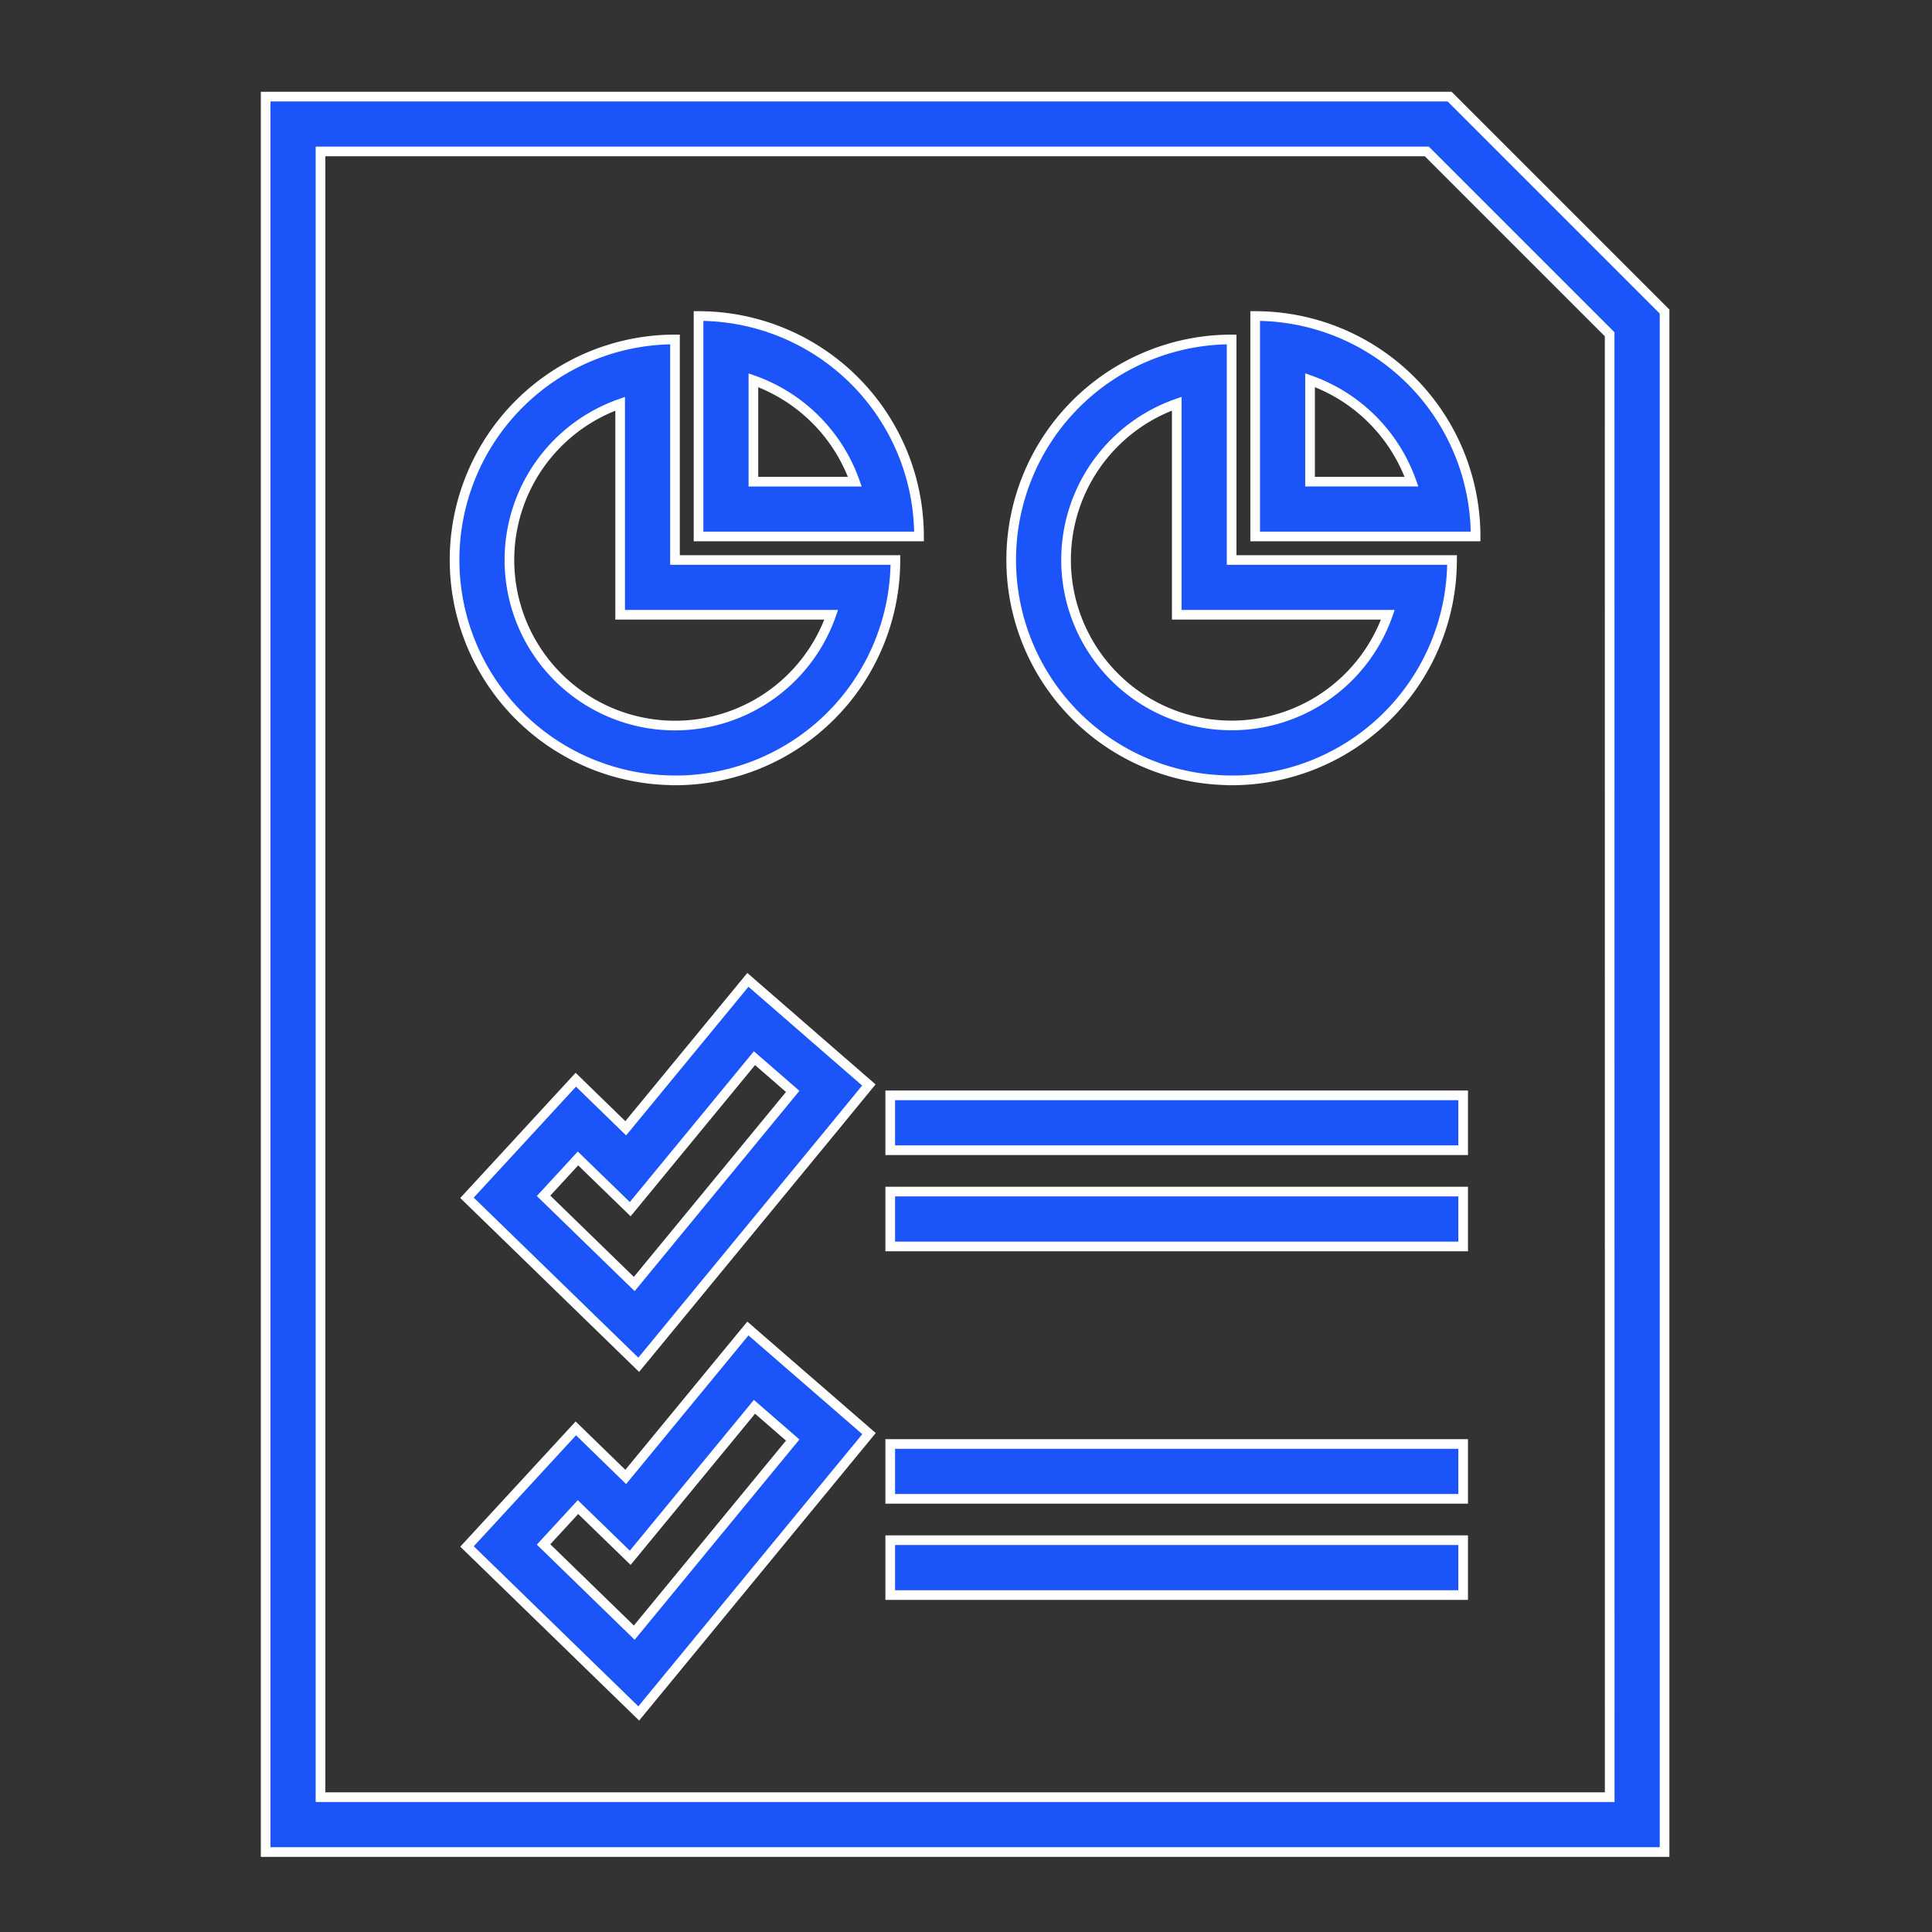
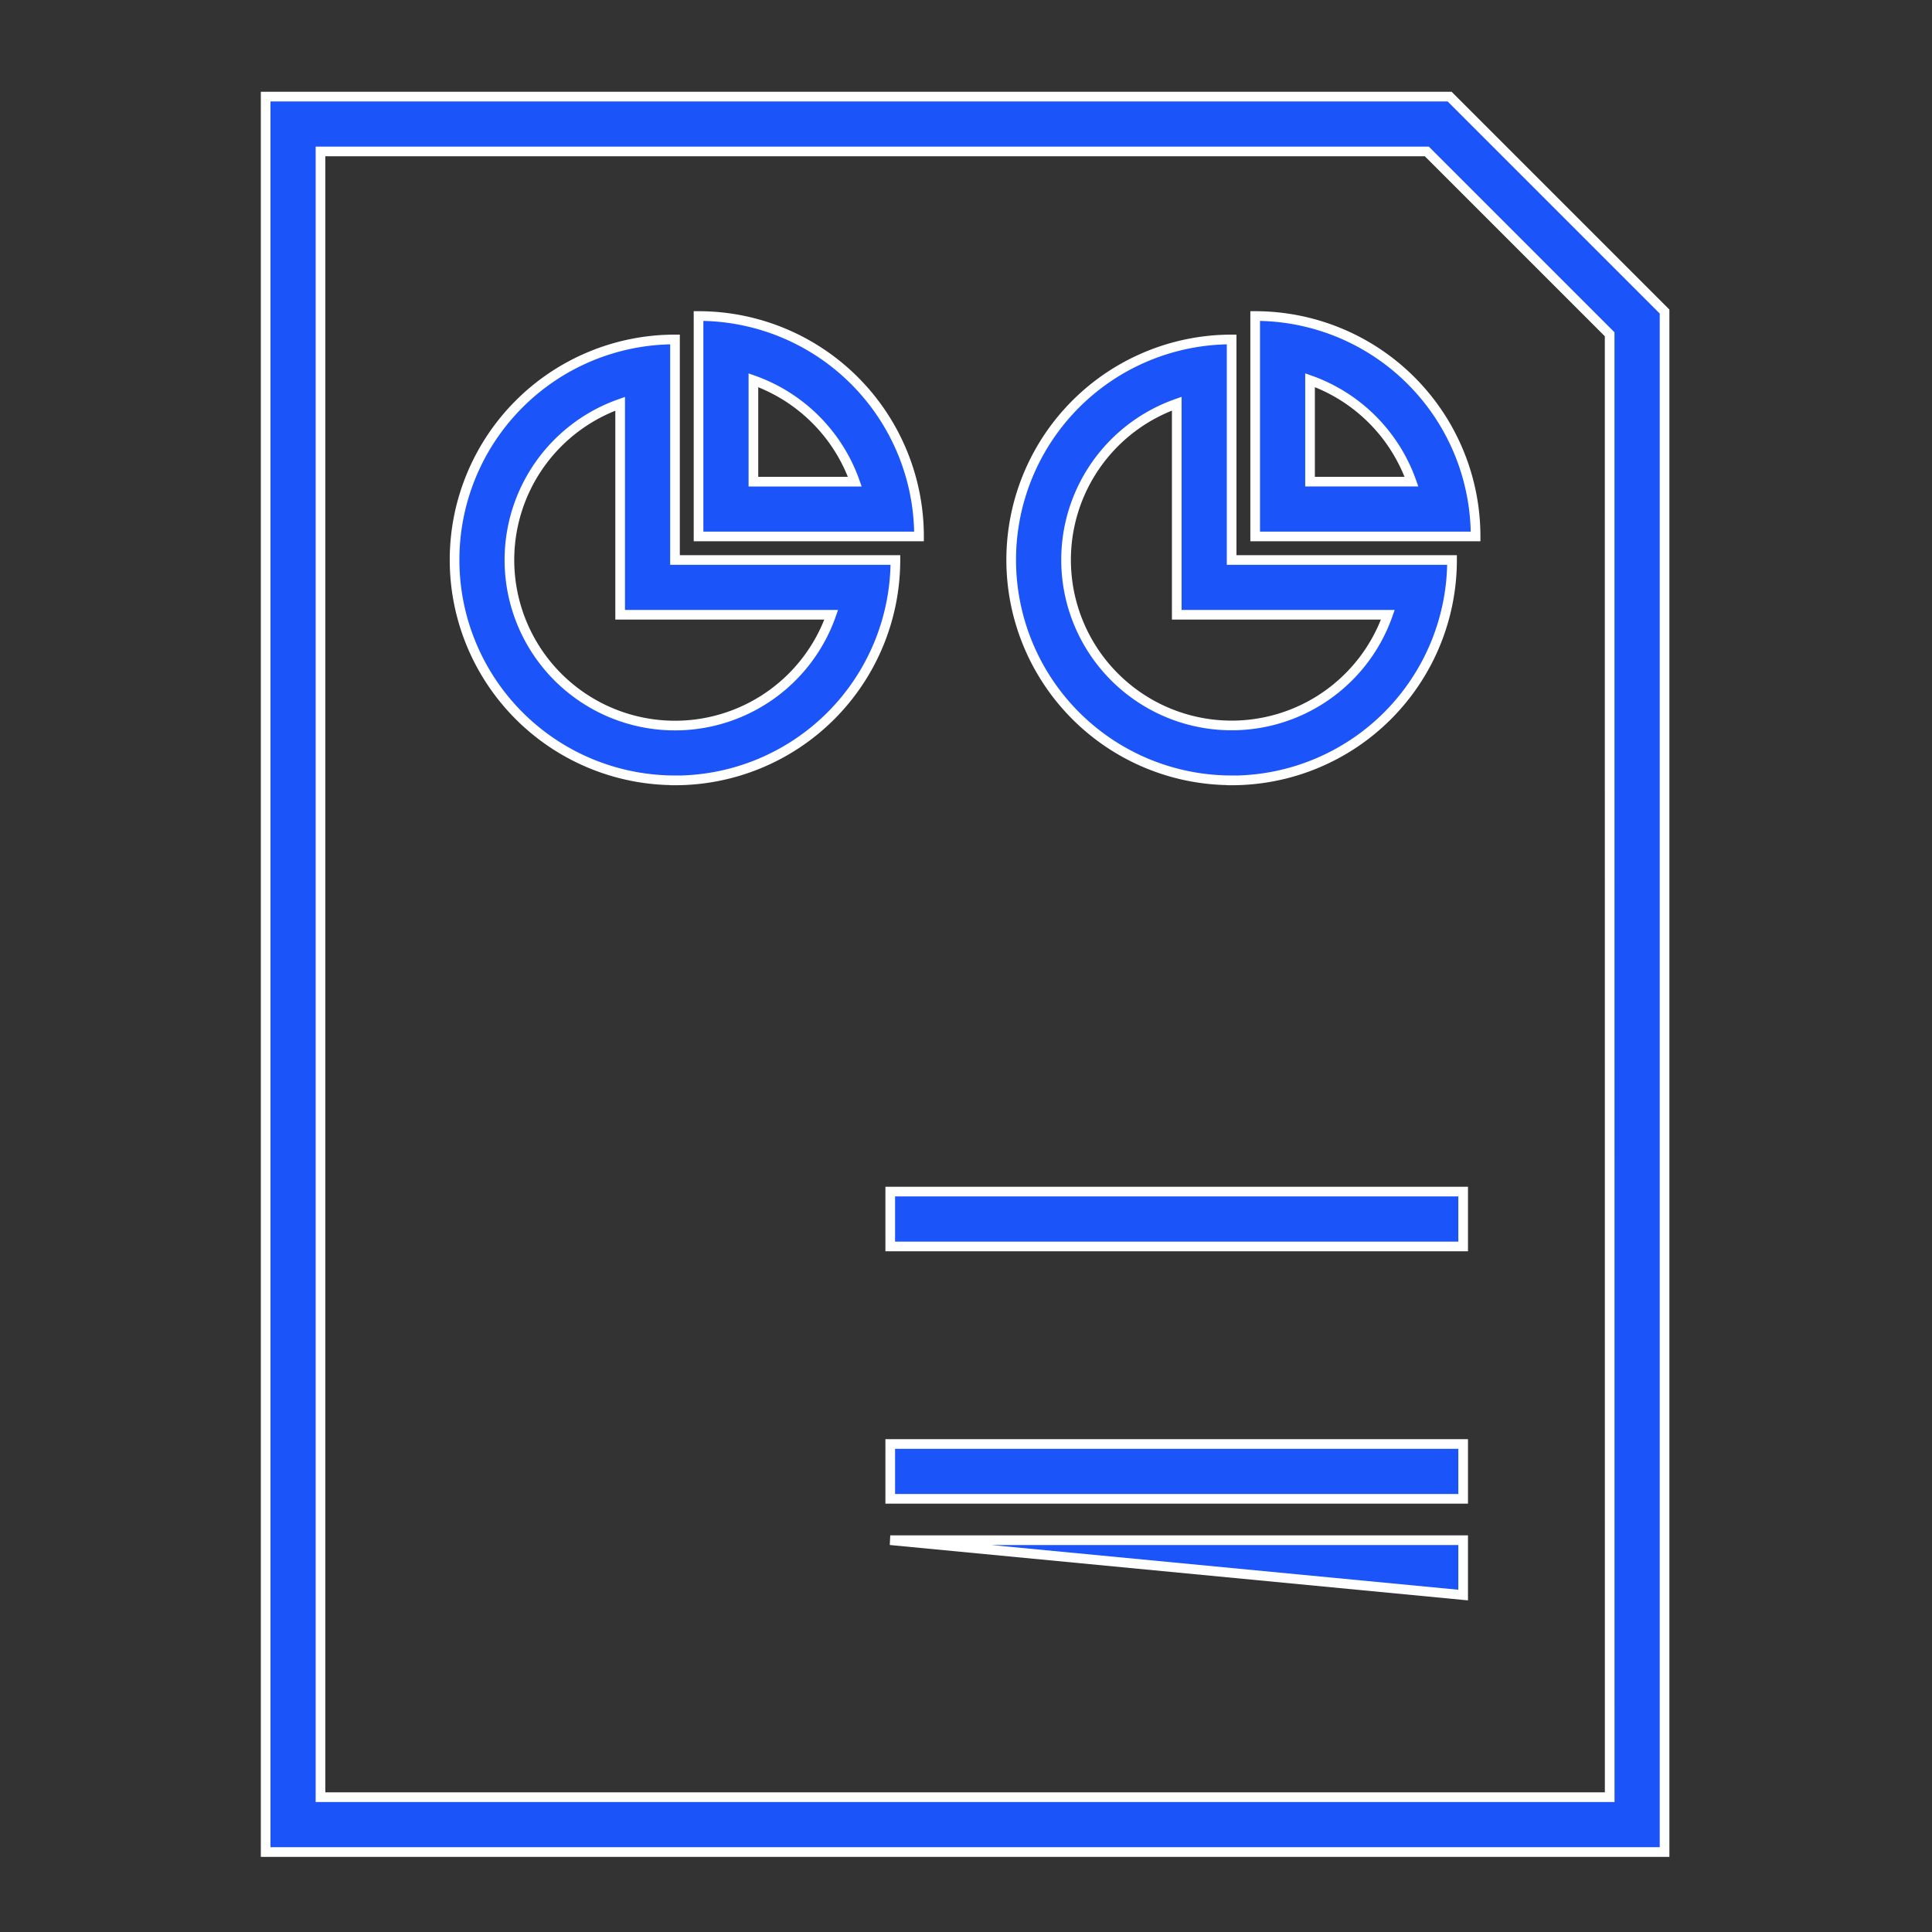
<svg xmlns="http://www.w3.org/2000/svg" width="80" height="80" viewBox="0 0 80 80">
  <rect x="0" y="0" width="80" height="80" fill="#333333" stroke="none" />
  <g id="Group_3297" data-name="Group 3297" transform="translate(-1364 -3543)">
    <g id="Rectangle_800" data-name="Rectangle 800" transform="translate(1364 3543)" fill="#fff" stroke="#707070" stroke-width="1" opacity="0">
      <rect width="80" height="80" stroke="none" />
      <rect x="0.5" y="0.5" width="79" height="79" fill="none" />
    </g>
    <g id="Group_3293" data-name="Group 3293" transform="translate(-3310.852 1240)">
      <g id="noun-report-document-522358" transform="translate(4685.852 2307)">
-         <path id="Path_1792" data-name="Path 1792" d="M204.507,283.295l-1.761-1.53-1.482,1.8-3.577,4.346-.393-.382L195.62,285.9l-1.581,1.716-1.425,1.547-1.5,1.627,1.586,1.541,3.755,3.652,1.77,1.721,1.568-1.906,6.561-7.973,1.4-1.708-1.67-1.45Zm-6.467,11.064-3.755-3.652,1.425-1.547,2.163,2.1,5.145-6.252,1.583,1.376Z" transform="translate(-182.777 -245.191)" fill="#1b54f8" stroke="#fff" stroke-width="0.4" />
-         <path id="Path_1793" data-name="Path 1793" d="M326.12,318.61h23.723v2.272H326.12Z" transform="translate(-300.257 -277.254)" fill="#1b54f8" stroke="#fff" stroke-width="0.4" />
        <path id="Path_1794" data-name="Path 1794" d="M326.12,349.31h23.723v2.272H326.12Z" transform="translate(-300.257 -303.969)" fill="#1b54f8" stroke="#fff" stroke-width="0.4" />
-         <path id="Path_1795" data-name="Path 1795" d="M204.507,394.515l-1.761-1.53-1.482,1.8-3.577,4.346-.393-.382-1.673-1.628-1.581,1.716-1.425,1.547-1.5,1.627,1.586,1.541,3.755,3.652,1.77,1.721,1.568-1.906,6.561-7.973,1.406-1.708-1.67-1.45Zm-6.467,11.064-3.755-3.652,1.425-1.547,2.163,2.1,5.145-6.252,1.583,1.376Z" transform="translate(-182.777 -341.975)" fill="#1b54f8" stroke="#fff" stroke-width="0.4" />
        <path id="Path_1796" data-name="Path 1796" d="M326.12,429.83h23.723V432.1H326.12Z" transform="translate(-300.257 -374.037)" fill="#1b54f8" stroke="#fff" stroke-width="0.4" />
-         <path id="Path_1797" data-name="Path 1797" d="M326.12,460.52h23.723v2.272H326.12Z" transform="translate(-300.257 -400.744)" fill="#1b54f8" stroke="#fff" stroke-width="0.4" />
+         <path id="Path_1797" data-name="Path 1797" d="M326.12,460.52h23.723v2.272Z" transform="translate(-300.257 -400.744)" fill="#1b54f8" stroke="#fff" stroke-width="0.4" />
        <path id="Path_1798" data-name="Path 1798" d="M196.271,95.759a9.128,9.128,0,0,0,9.127-9.127h-9.127V77.5a9.127,9.127,0,0,0,0,18.255ZM194,80.163V88.9h8.741A6.856,6.856,0,1,1,194,80.163Z" transform="translate(-179.321 -67.444)" fill="#1b54f8" stroke="#fff" stroke-width="0.4" />
        <path id="Path_1799" data-name="Path 1799" d="M264.97,70v9.127H274.1A9.128,9.128,0,0,0,264.97,70Zm2.272,2.659a6.9,6.9,0,0,1,4.2,4.2h-4.2Z" transform="translate(-247.045 -60.914)" fill="#1b54f8" stroke="#fff" stroke-width="0.4" />
        <path id="Path_1800" data-name="Path 1800" d="M373.841,95.759a9.128,9.128,0,0,0,9.127-9.127h-9.127V77.5a9.127,9.127,0,0,0,0,18.255Zm-2.272-15.6V88.9h8.741a6.856,6.856,0,1,1-8.741-8.741Z" transform="translate(-333.842 -67.444)" fill="#1b54f8" stroke="#fff" stroke-width="0.4" />
        <path id="Path_1801" data-name="Path 1801" d="M442.54,70v9.127h9.127A9.126,9.126,0,0,0,442.54,70Zm2.272,6.857v-4.2a6.9,6.9,0,0,1,4.2,4.2Z" transform="translate(-401.566 -60.914)" fill="#1b54f8" stroke="#fff" stroke-width="0.4" />
        <path id="Path_1802" data-name="Path 1802" d="M184.8,8.9,175.9,0H126.874V72.689H184.8Zm-2.272,61.517H129.145V2.271h45.811l7.57,7.57Z" transform="translate(-126.874)" fill="#1b54f8" stroke="#fff" stroke-width="0.4" />
      </g>
    </g>
  </g>
</svg>